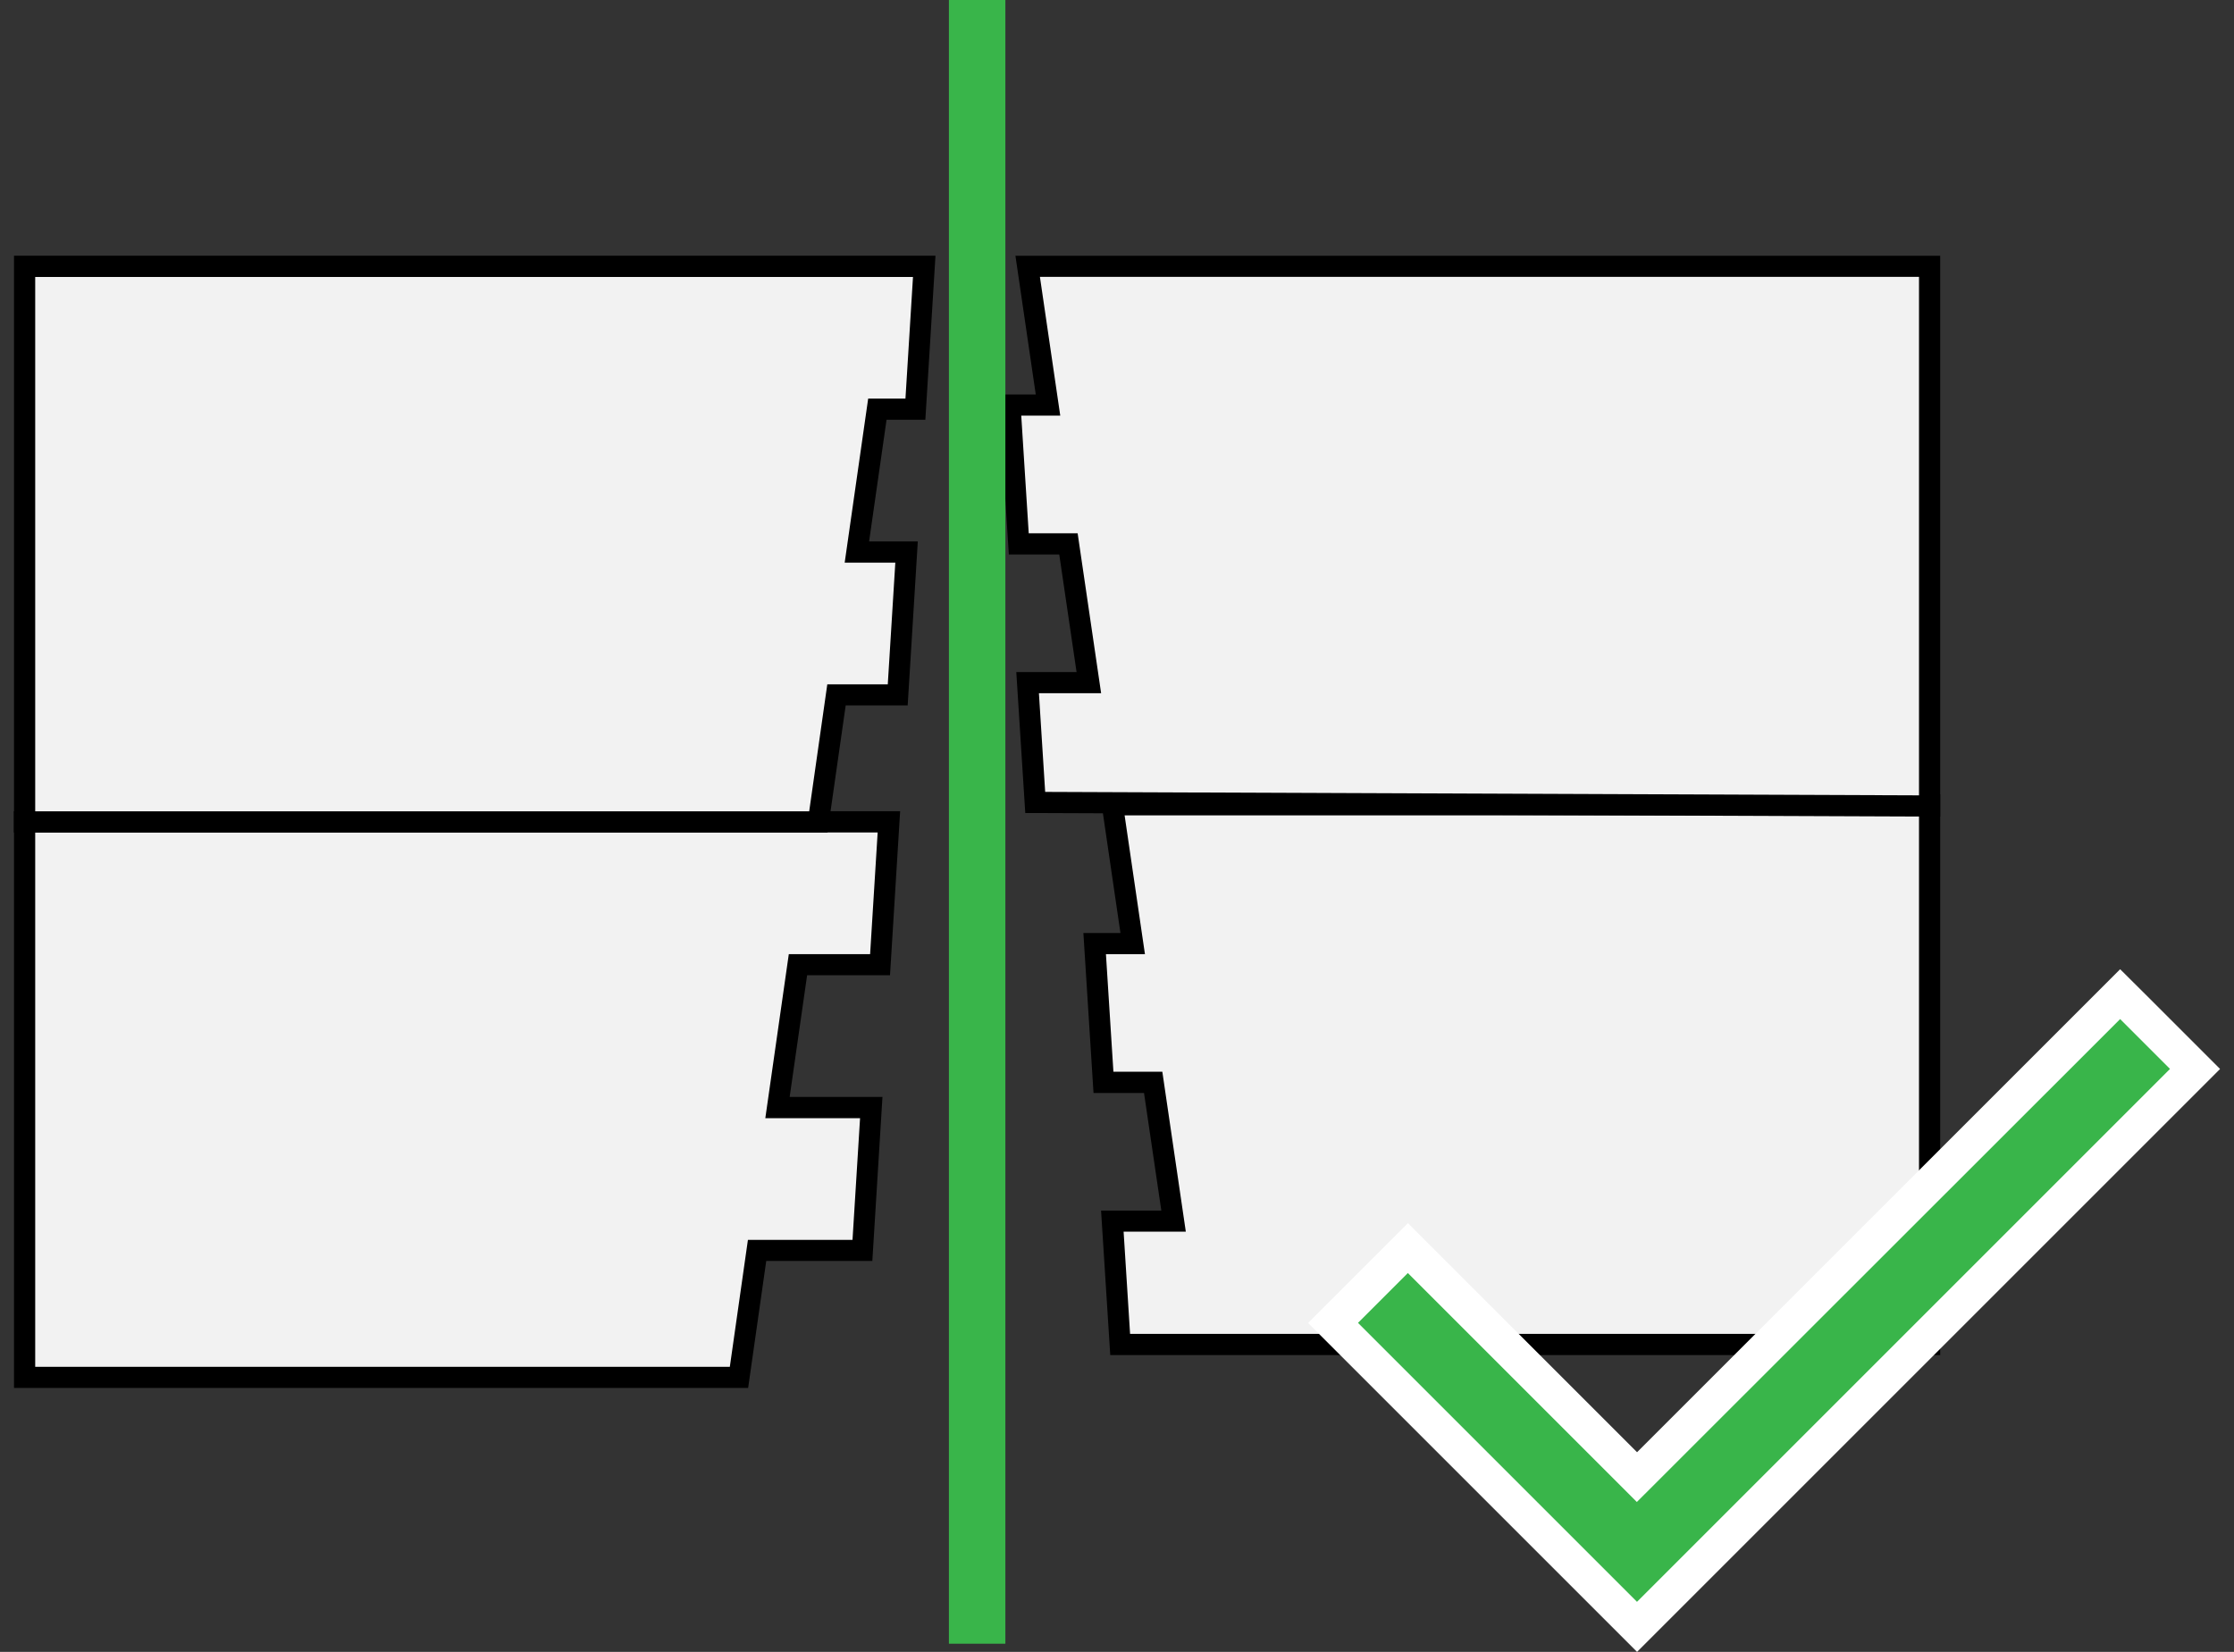
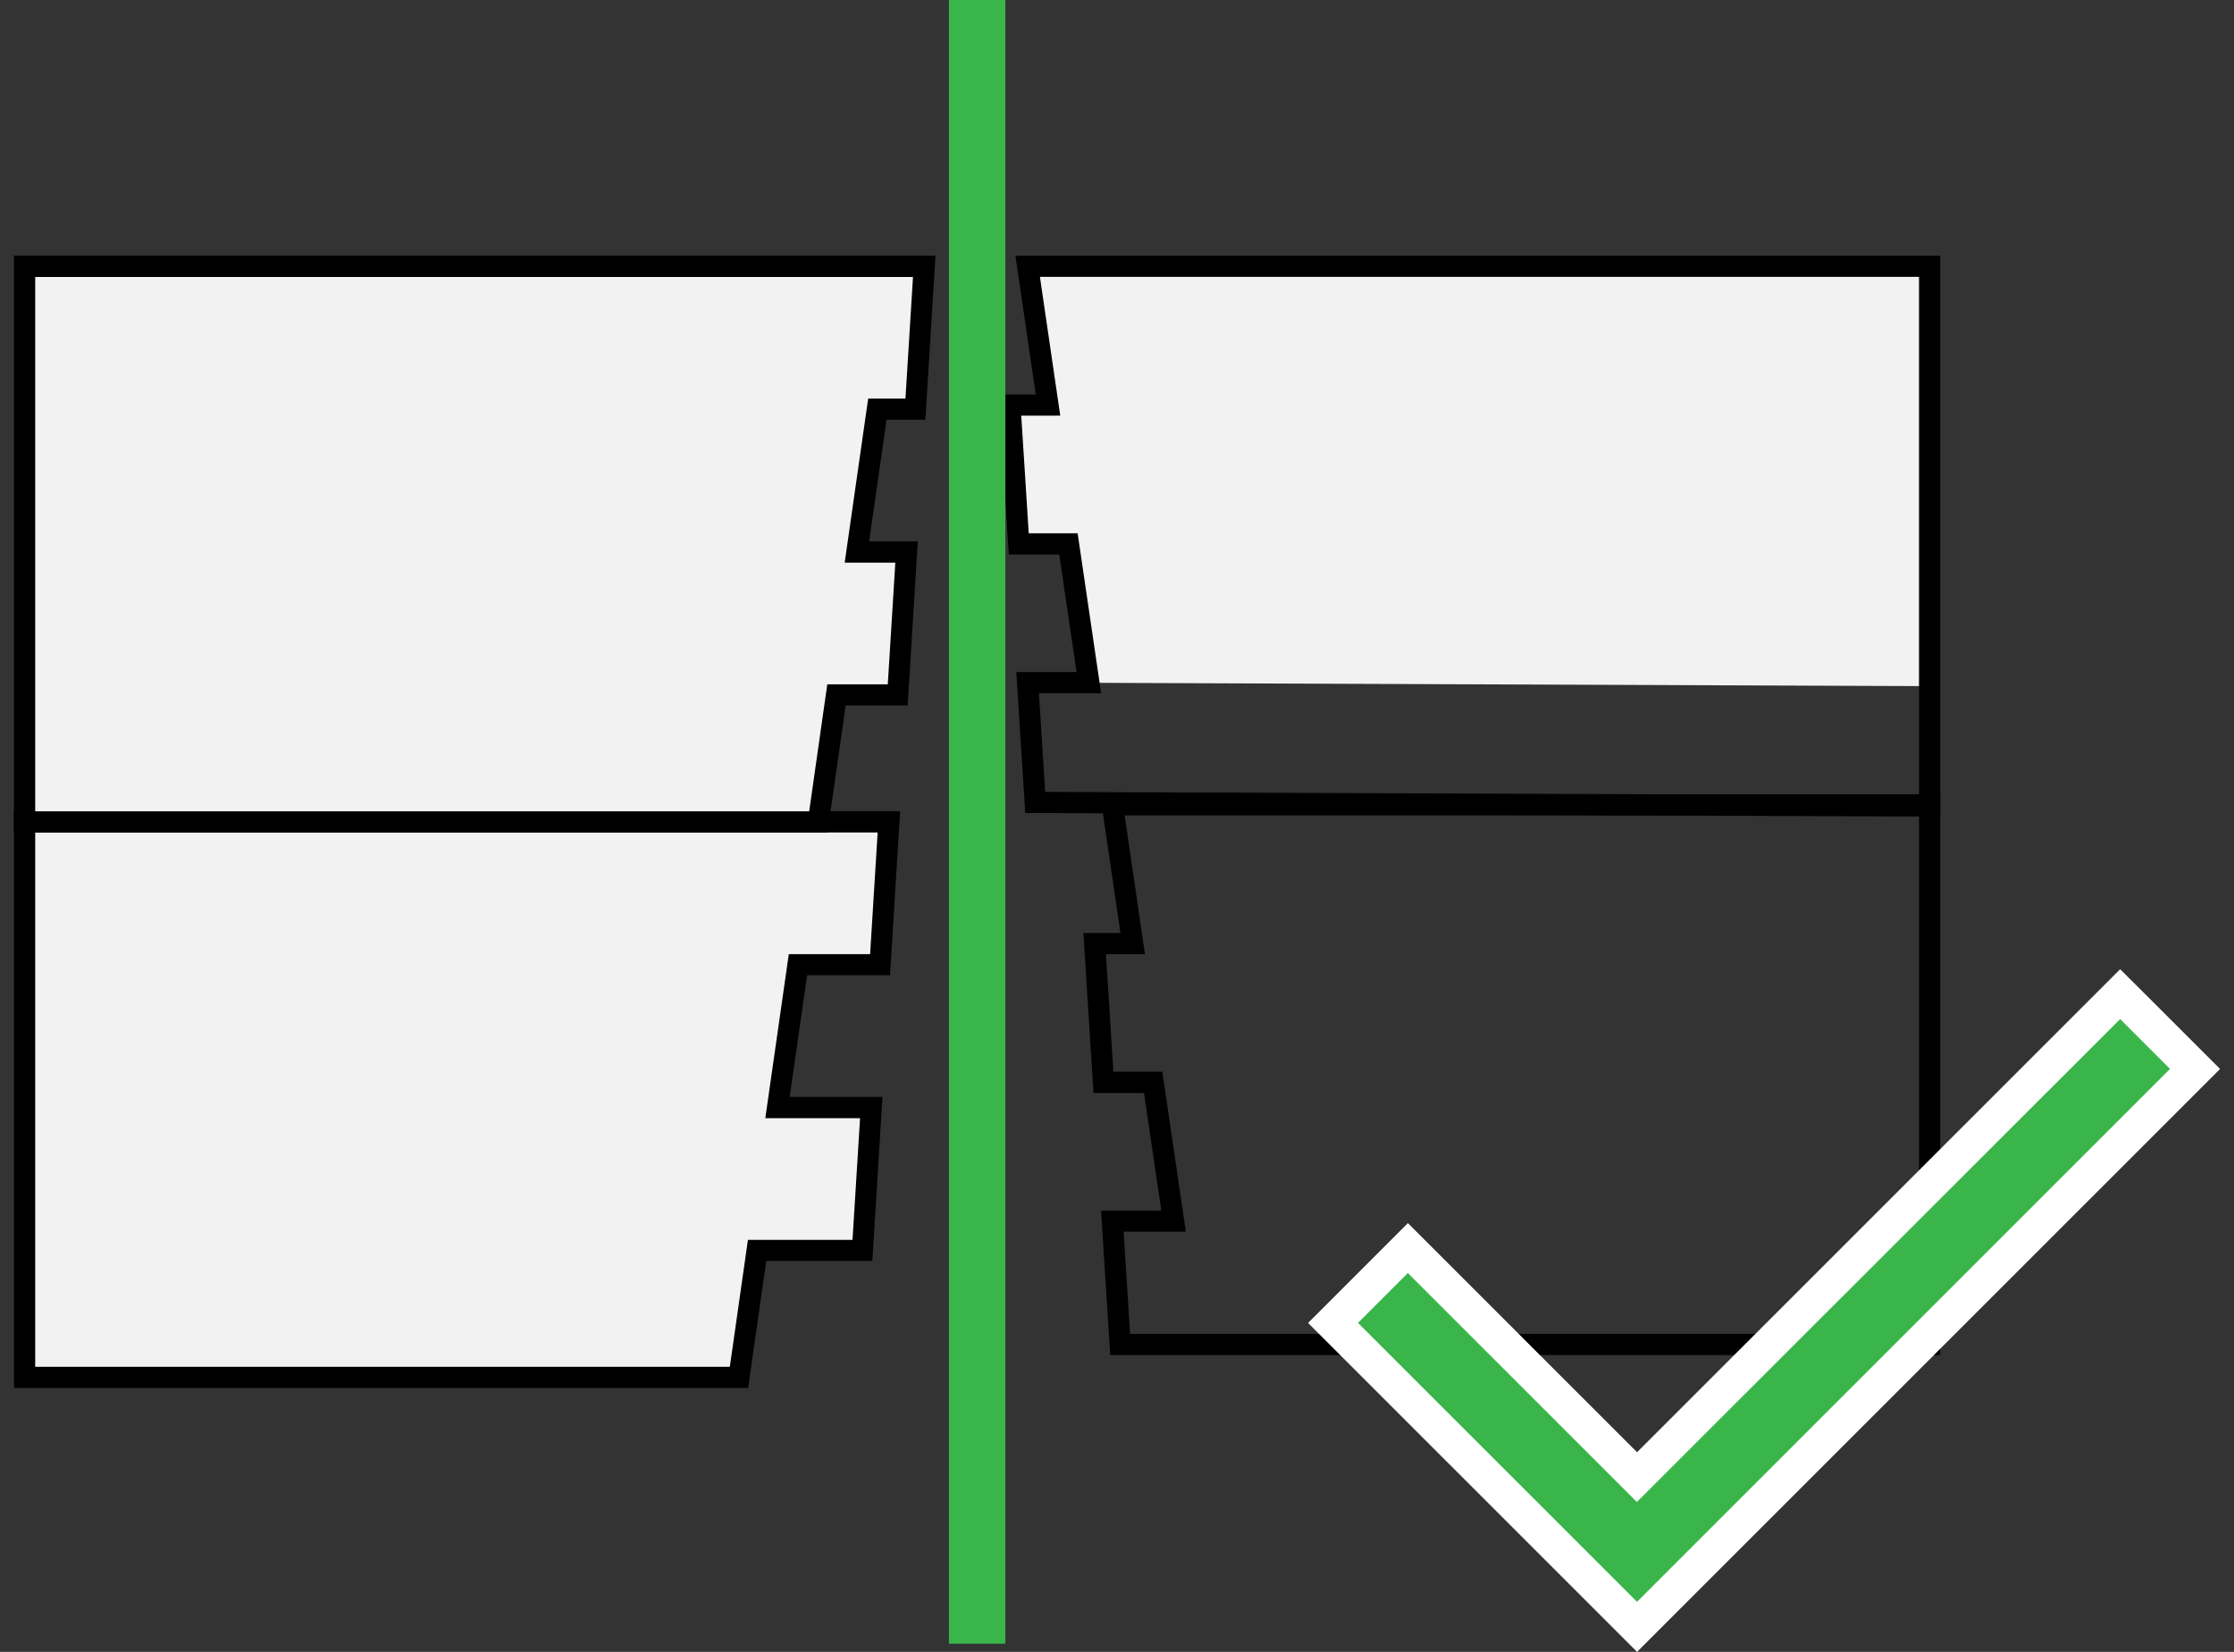
<svg xmlns="http://www.w3.org/2000/svg" version="1.1" id="Layer_1" x="0px" y="0px" viewBox="0 0 311 230" style="enable-background:new 0 0 311 230;" xml:space="preserve">
  <rect x="0" y="0" width="311" height="230" fill="#333333" stroke="none" />
  <style type="text/css">
	.st0{fill:#F2F2F2;}
	.st1{fill:#39B54A;}
	.st2{fill:#FFFFFF;}
</style>
  <g>
-     <path class="st0" d="M154.86,112.05l2.83,19.32h-5.29l1.23,19.32h6.91l2.84,19.32h-8.53l1.09,17.18h112.69v-75.14H154.86z" />
    <path d="M270.1,188.67H154.56l-1.28-20.12h8.39l-2.41-16.37h-7.03l-1.41-22.27h5.16l-2.83-19.32H270.1V188.67z M157.32,185.72   h109.83v-72.19H156.56l2.83,19.32h-5.43l1.04,16.37h6.81l3.27,22.27h-8.66L157.32,185.72z" />
  </g>
  <g>
-     <path class="st0" d="M143.07,37.08l2.83,19.32h-5.29l1.23,19.32h6.91l2.84,19.32h-8.53l1.06,16.68l124.51,0.49V37.08H143.07z" />
+     <path class="st0" d="M143.07,37.08l2.83,19.32h-5.29l1.23,19.32h6.91l2.84,19.32h-8.53l124.51,0.49V37.08H143.07z" />
    <path d="M270.1,113.7l-127.37-0.5l-1.25-19.63h8.39l-2.41-16.37h-7.02l-1.41-22.27h5.16l-2.83-19.32H270.1V113.7z M145.5,110.26   l121.65,0.48V38.55H144.77l2.83,19.32h-5.43l1.04,16.38h6.81l3.27,22.27h-8.66L145.5,110.26z" />
  </g>
  <g>
    <g>
      <rect x="1.95" y="112.96" width="113.45" height="2.95" />
    </g>
    <g>
      <path class="st0" d="M3.43,191.78h99.45l2.52-17.68h14.66l1.23-19.89h-13.05l2.85-19.89h11.43l1.23-19.89H3.43V191.78z" />
      <path d="M104.15,193.25H1.95v-80.3h123.36l-1.41,22.84h-11.54l-2.43,16.94h12.92l-1.41,22.84h-14.77L104.15,193.25z M4.9,190.31    h96.7l2.52-17.68h14.56l1.05-16.94h-13.19l3.27-22.84h11.32l1.05-16.94H4.9V190.31z" />
    </g>
    <g>
      <path class="st0" d="M3.43,114.43h110.5l2.52-17.68h8.53l1.23-19.89h-6.91l2.85-19.89h5.29l1.23-19.89H3.43V114.43z" />
      <path d="M115.2,115.9H1.95v-80.3h128.28l-1.41,22.84h-5.4l-2.43,16.94h6.78l-1.41,22.84h-8.63L115.2,115.9z M4.9,112.96h107.75    l2.52-17.68h8.42l1.05-16.94h-7.05l3.27-22.84h5.19l1.05-16.94H4.9V112.96z" />
    </g>
    <g>
      <rect x="132.1" class="st1" width="7.86" height="228.86" />
    </g>
    <g>
      <path class="st1" d="M185.59,184.21l10.42-10.42l31.89,31.88l67.24-67.24l10.42,10.42l-77.67,77.67L185.59,184.21z" />
    </g>
    <g>
      <path class="st2" d="M295.15,141.89l6.94,6.94l-74.2,74.2l-38.84-38.84l6.94-6.94l31.88,31.88L295.15,141.89z M295.15,134.95    l-3.48,3.48L227.9,202.2l-28.42-28.42l-3.48-3.48l-3.48,3.48l-6.94,6.94l-3.48,3.48l3.48,3.48l38.84,38.84l3.48,3.48l3.48-3.48    l74.2-74.2l3.48-3.48l-3.48-3.48l-6.94-6.94L295.15,134.95z" />
    </g>
  </g>
</svg>